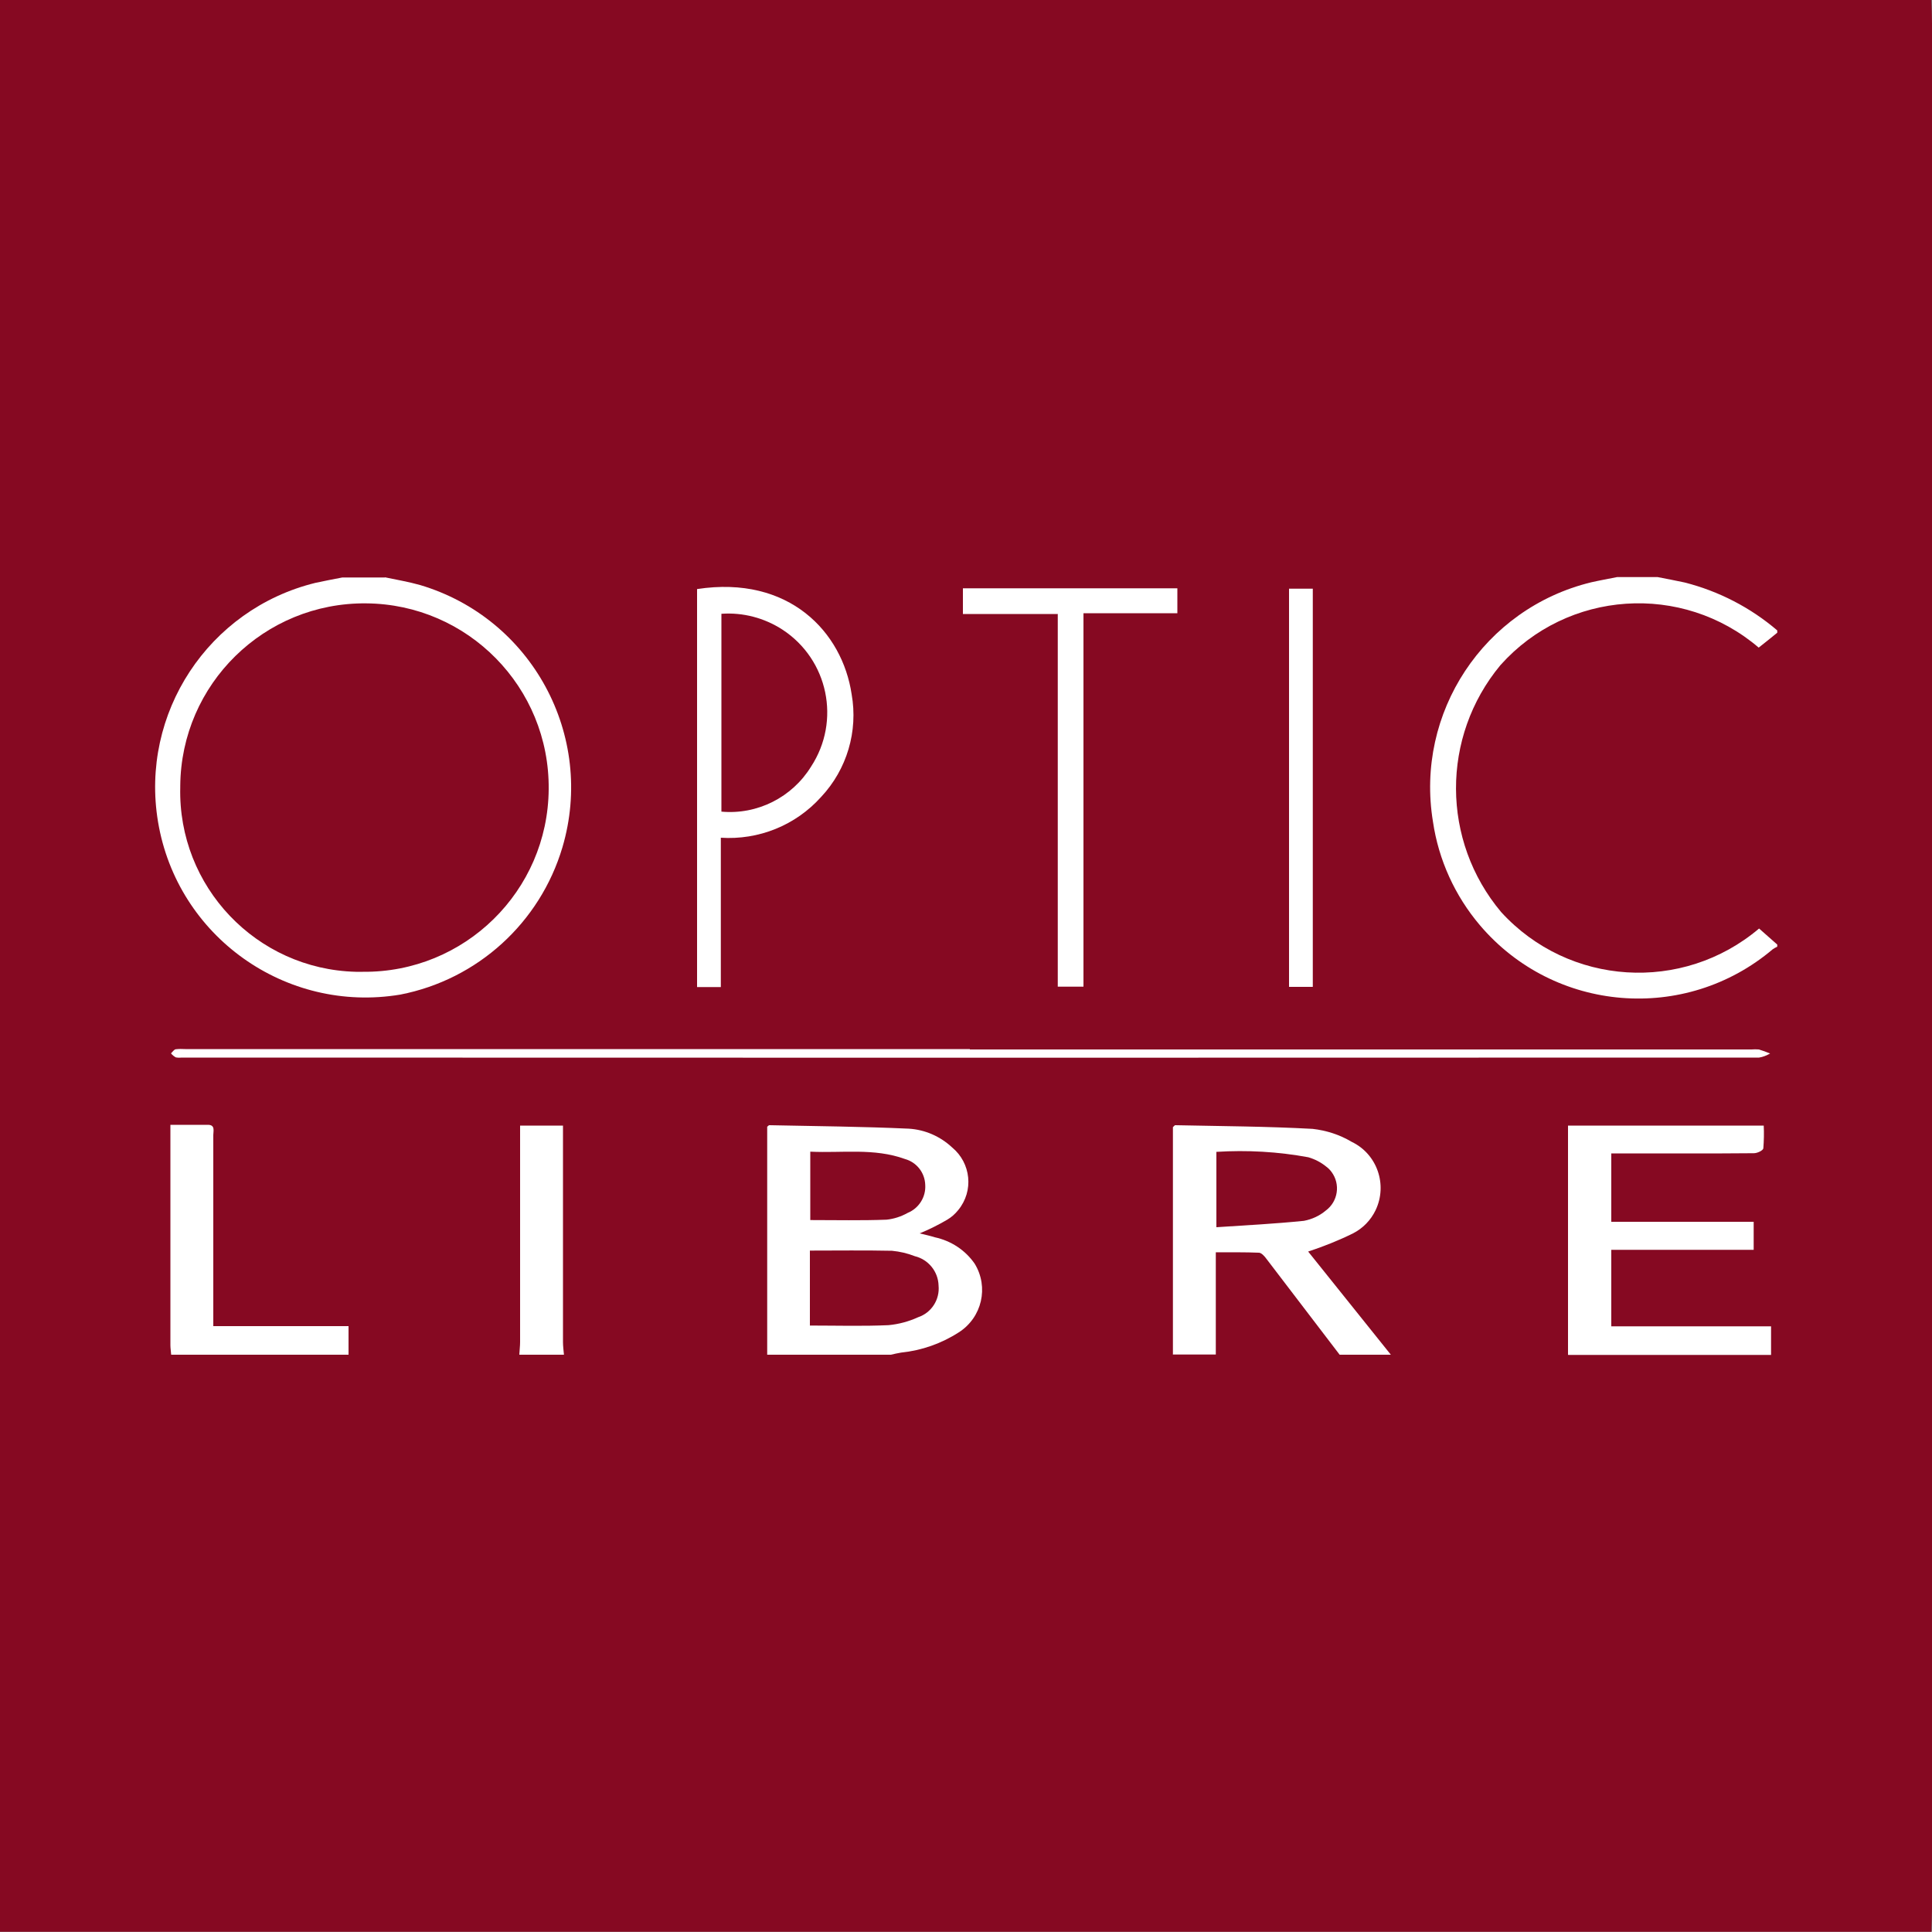
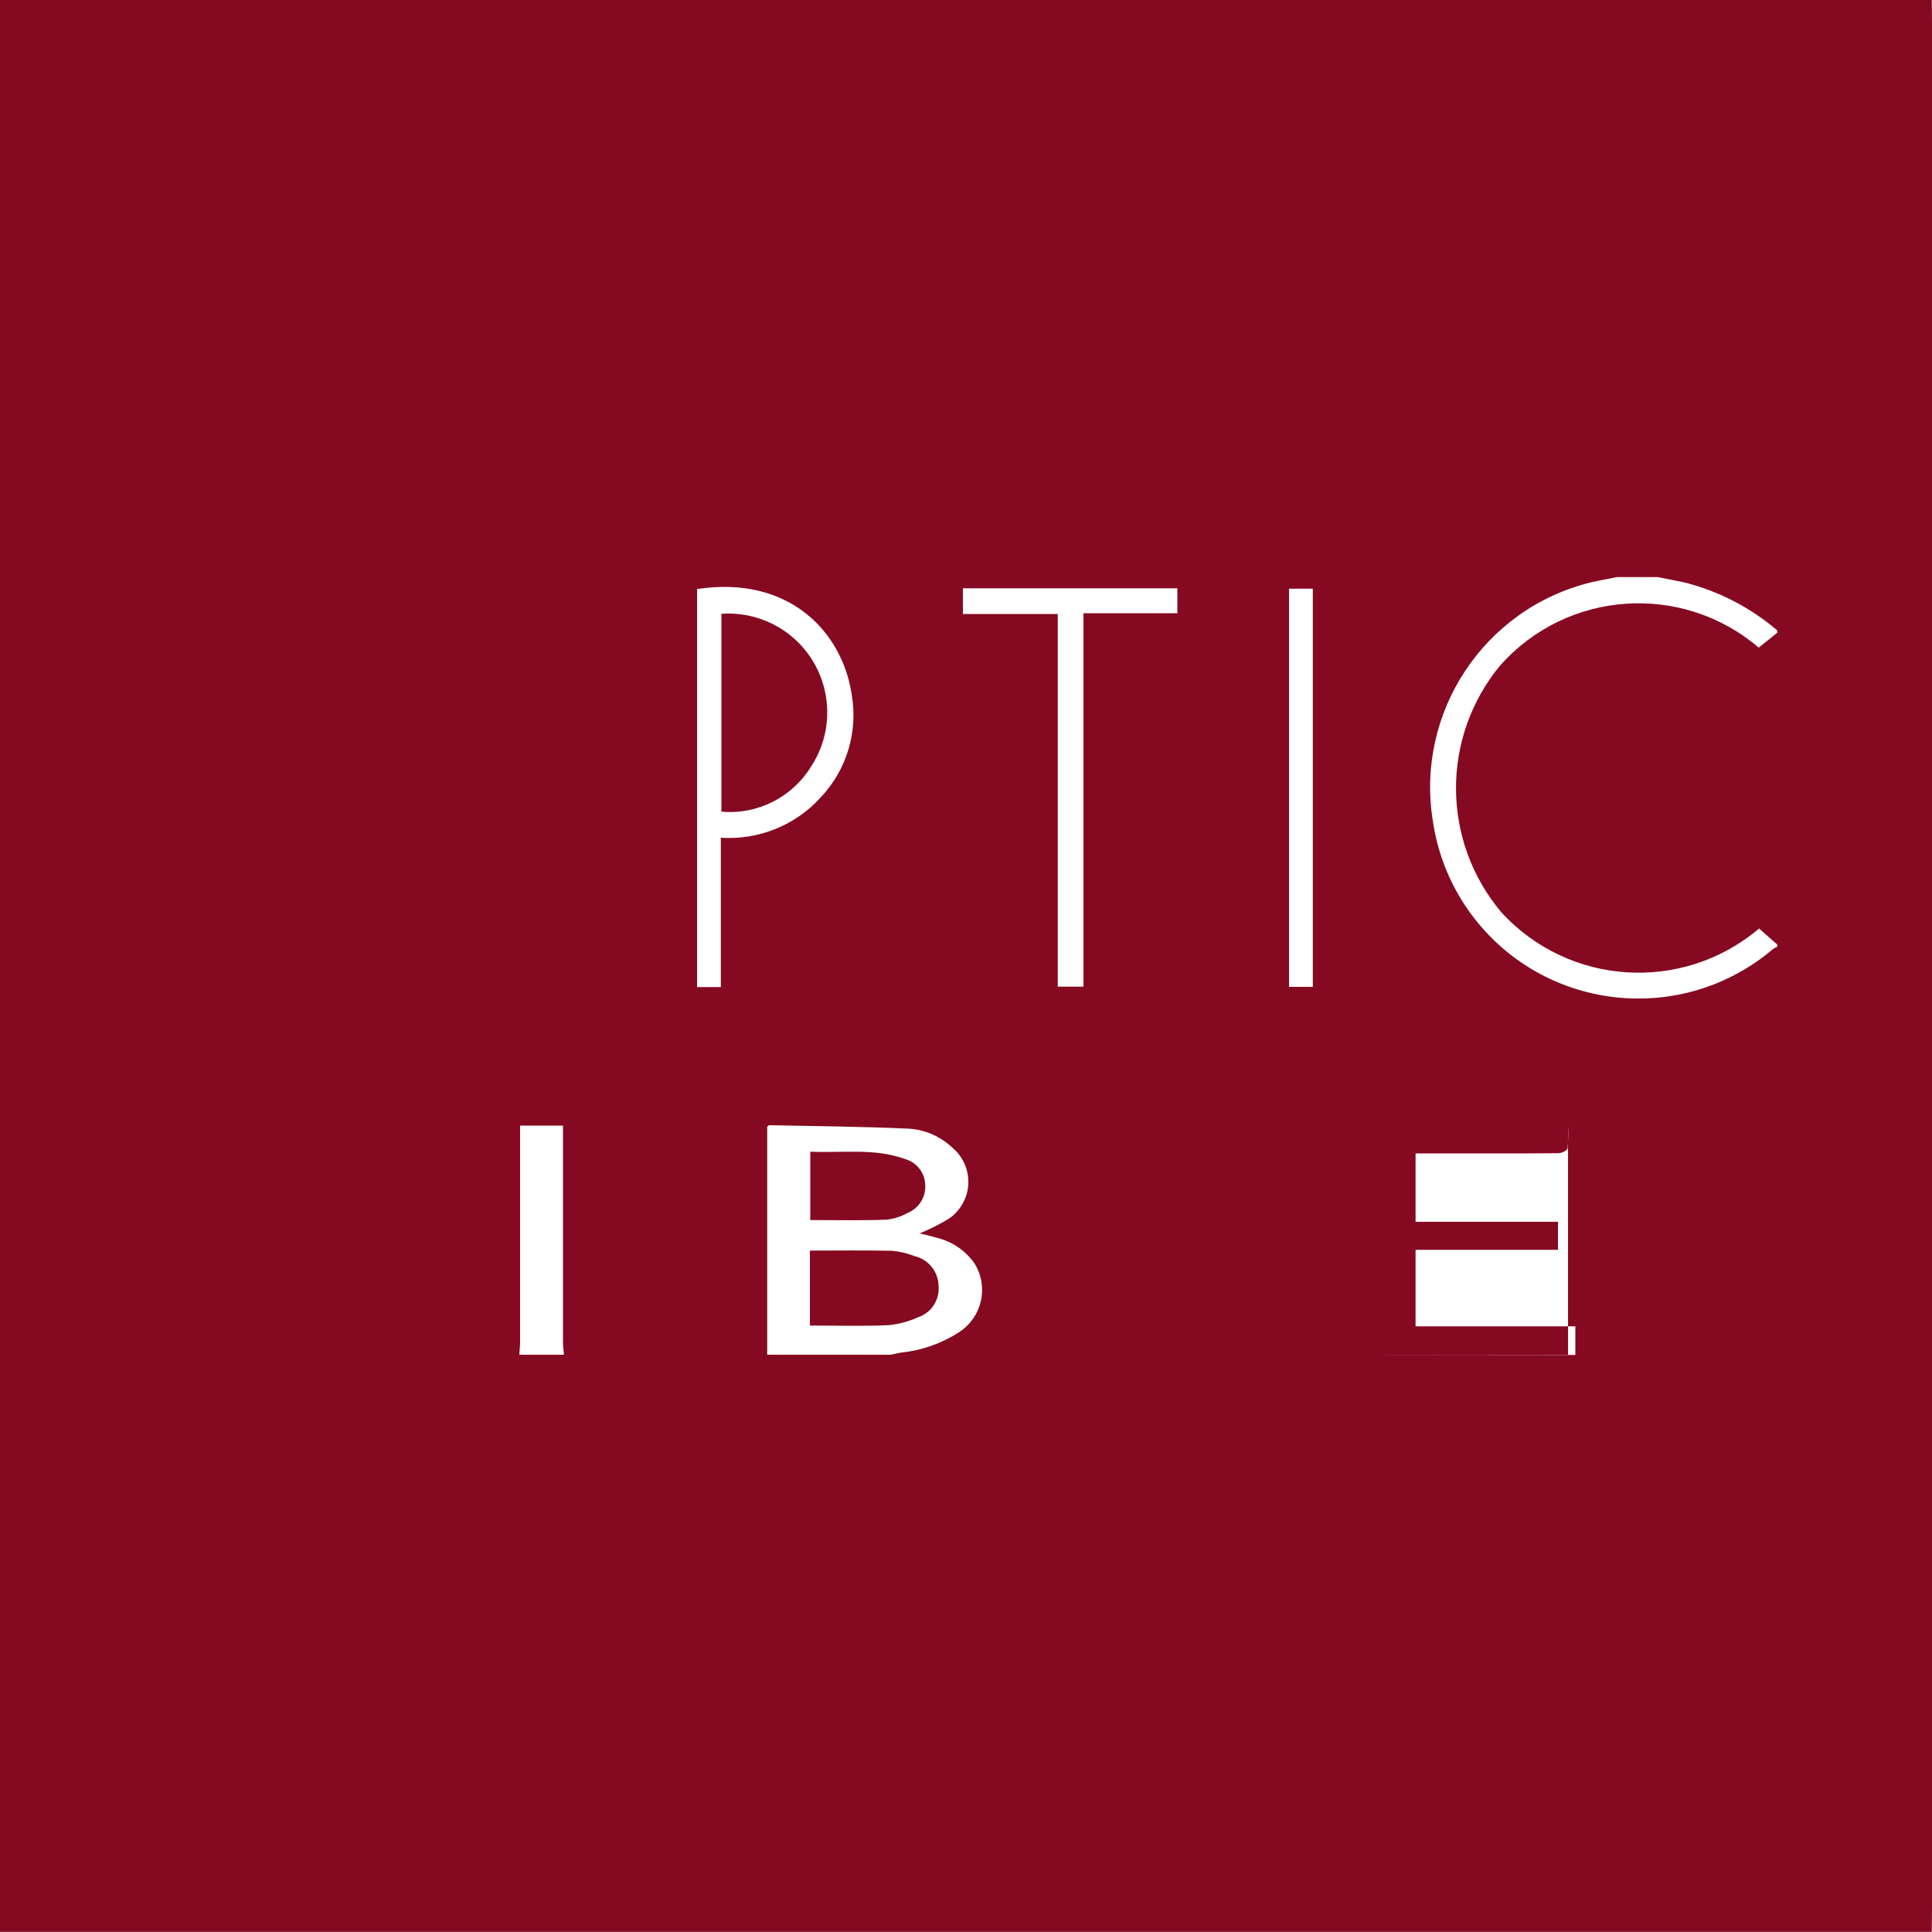
<svg xmlns="http://www.w3.org/2000/svg" id="uuid-1c3f3266-2656-4342-966b-2d704120368a" viewBox="0 0 100 99.99">
  <rect x="0" y="0" width="100" height="99.99" fill="#808080" stroke="none" />
  <path d="m99.97,0c.01.41.03.82.03,1.23,0,32.51,0,65.02,0,97.53,0,.41-.02.82-.03,1.23H0V0h99.97Z" fill="#860922" />
-   <path d="m18.78,50.3c5.27.05,9.58-4.18,9.62-9.45.05-5.27-4.18-9.58-9.45-9.62-5.27-.05-9.58,4.18-9.62,9.45,0,.02,0,.04,0,.06-.13,5.15,3.94,9.43,9.09,9.56.12,0,.24,0,.36,0m1.14-20.42c.61.13,1.22.23,1.82.4,5.79,1.72,9.08,7.8,7.37,13.58-1.16,3.9-4.39,6.84-8.39,7.62-5.93.99-11.55-3.01-12.54-8.94-.94-5.62,2.61-11.01,8.14-12.37.46-.1.93-.19,1.4-.28h2.21Z" fill="#fff" />
  <path d="m41.93,63.15c1.36,0,2.66.03,3.96-.02.38-.04.75-.16,1.09-.35.58-.24.95-.82.91-1.45-.02-.63-.44-1.17-1.05-1.34-1.6-.58-3.25-.3-4.9-.38v3.54Zm0,5.46c1.39,0,2.73.04,4.06-.02.53-.05,1.05-.19,1.53-.41.69-.23,1.13-.91,1.06-1.64-.02-.73-.53-1.35-1.23-1.52-.38-.15-.77-.24-1.18-.28-1.41-.03-2.82-.01-4.25-.01v3.88Zm-2.22,1.51v-11.8c.05-.04.08-.08.11-.08,2.41.05,4.82.07,7.22.18.84.05,1.63.4,2.24.97.98.81,1.13,2.25.32,3.24-.16.2-.35.37-.57.5-.46.27-.94.51-1.43.71.28.07.53.12.78.2.84.18,1.58.66,2.07,1.37.74,1.21.38,2.78-.82,3.55-.9.58-1.92.94-2.99,1.05-.18.03-.36.07-.53.11h-6.41Z" fill="#fff" />
-   <path d="m62.97,63.52c1.54-.1,3.04-.18,4.52-.33.42-.08.81-.26,1.13-.53.64-.47.77-1.37.3-2-.08-.11-.17-.2-.28-.28-.27-.22-.58-.38-.92-.48-1.57-.29-3.17-.38-4.76-.28v3.9Zm-2.26,6.6v-11.78c.07-.06.09-.1.12-.1,2.37.05,4.74.06,7.11.19.71.08,1.4.3,2.02.67,1.32.63,1.87,2.22,1.24,3.54-.25.52-.66.94-1.17,1.2-.75.37-1.53.68-2.32.94l4.28,5.34h-2.65c-1.26-1.65-2.52-3.3-3.78-4.95-.1-.14-.26-.32-.39-.33-.72-.03-1.45-.02-2.24-.02v5.29h-2.21Z" fill="#fff" />
  <path d="m91.99,32.75c-.32.26-.64.52-.96.77-3.96-3.38-9.9-2.98-13.37.91-3.08,3.71-3.06,9.09.04,12.78,3.5,3.83,9.39,4.2,13.35.85.31.28.63.55.94.83v.11c-.08.04-.16.08-.23.13-4.53,3.84-11.31,3.29-15.16-1.24-1.29-1.52-2.14-3.38-2.43-5.36-.93-5.64,2.64-11.04,8.19-12.39.44-.1.89-.18,1.34-.27h2.1c.47.09.93.18,1.4.28,1.77.45,3.41,1.3,4.79,2.48v.11Z" fill="#fff" />
-   <path d="m81.16,70.12v-11.86h10.13c.02.39.01.79-.02,1.18-.02.11-.31.25-.49.25-2.19.02-4.38.01-6.57.01h-.81v3.54h7.37v1.45h-7.37v3.96h8.27v1.48h-10.5Z" fill="#fff" />
+   <path d="m81.16,70.12v-11.86c.02.39.01.79-.02,1.18-.02.11-.31.25-.49.25-2.19.02-4.38.01-6.57.01h-.81v3.54h7.37v1.45h-7.37v3.96h8.27v1.48h-10.5Z" fill="#fff" />
  <path d="m26.88,70.12c.01-.22.04-.44.04-.66v-11.2h2.22v11.2c0,.22.03.44.05.66h-2.32Z" fill="#fff" />
  <path d="m37.34,42.01c1.86.17,3.66-.74,4.64-2.33,1.55-2.37.89-5.54-1.48-7.09-.94-.61-2.05-.9-3.16-.82v10.24Zm-.03,1.35v7.73h-1.23v-20.6c4.78-.73,7.52,2.24,8,5.44.34,1.92-.24,3.89-1.58,5.32-1.32,1.47-3.23,2.24-5.2,2.11" fill="#fff" />
  <path d="m54.74,31.78h-4.9v-1.33h11.1v1.29h-4.86v19.33h-1.33v-19.3Z" fill="#fff" />
  <rect x="66.72" y="30.47" width="1.23" height="20.61" fill="#fff" />
-   <path d="m8.86,70.12c-.01-.16-.04-.33-.04-.49v-11.41c.69,0,1.31,0,1.94,0,.39,0,.28.32.28.53,0,2.46,0,4.93,0,7.4v2.49h7v1.48h-9.18Z" fill="#fff" />
-   <path d="m50.2,54.32h40.45c.13-.01.26-.01.39,0,.2.06.39.13.58.21-.18.1-.37.18-.57.21-27.21.01-54.41.01-81.62,0-.11.01-.22.01-.33-.01-.09-.05-.18-.12-.25-.21.08-.07.15-.19.24-.21.17-.02.33-.02.5-.01h40.61" fill="#fff" />
</svg>